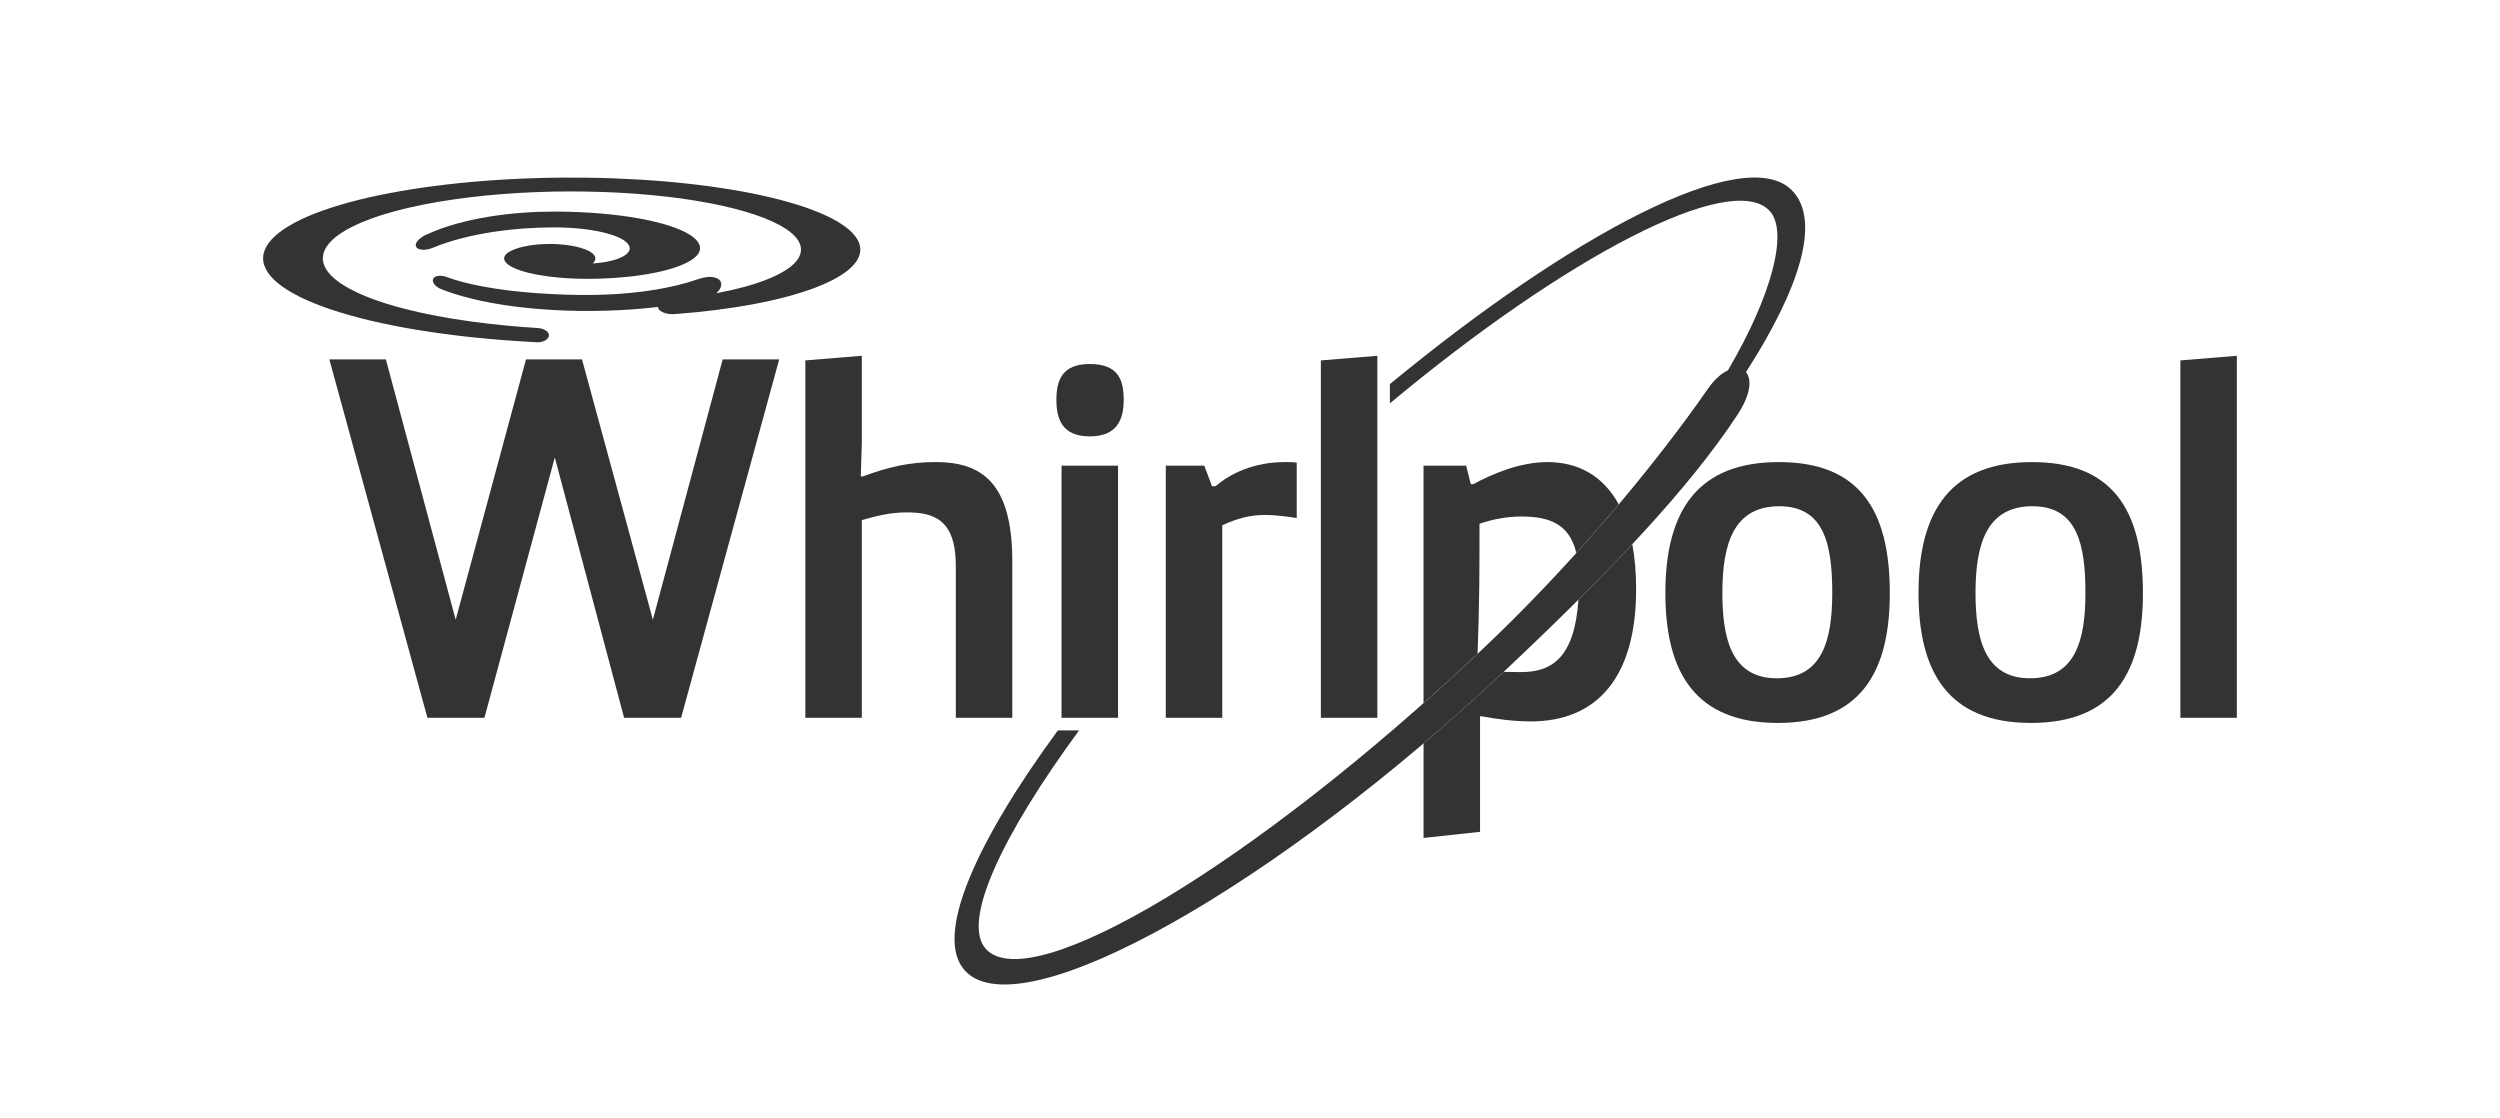
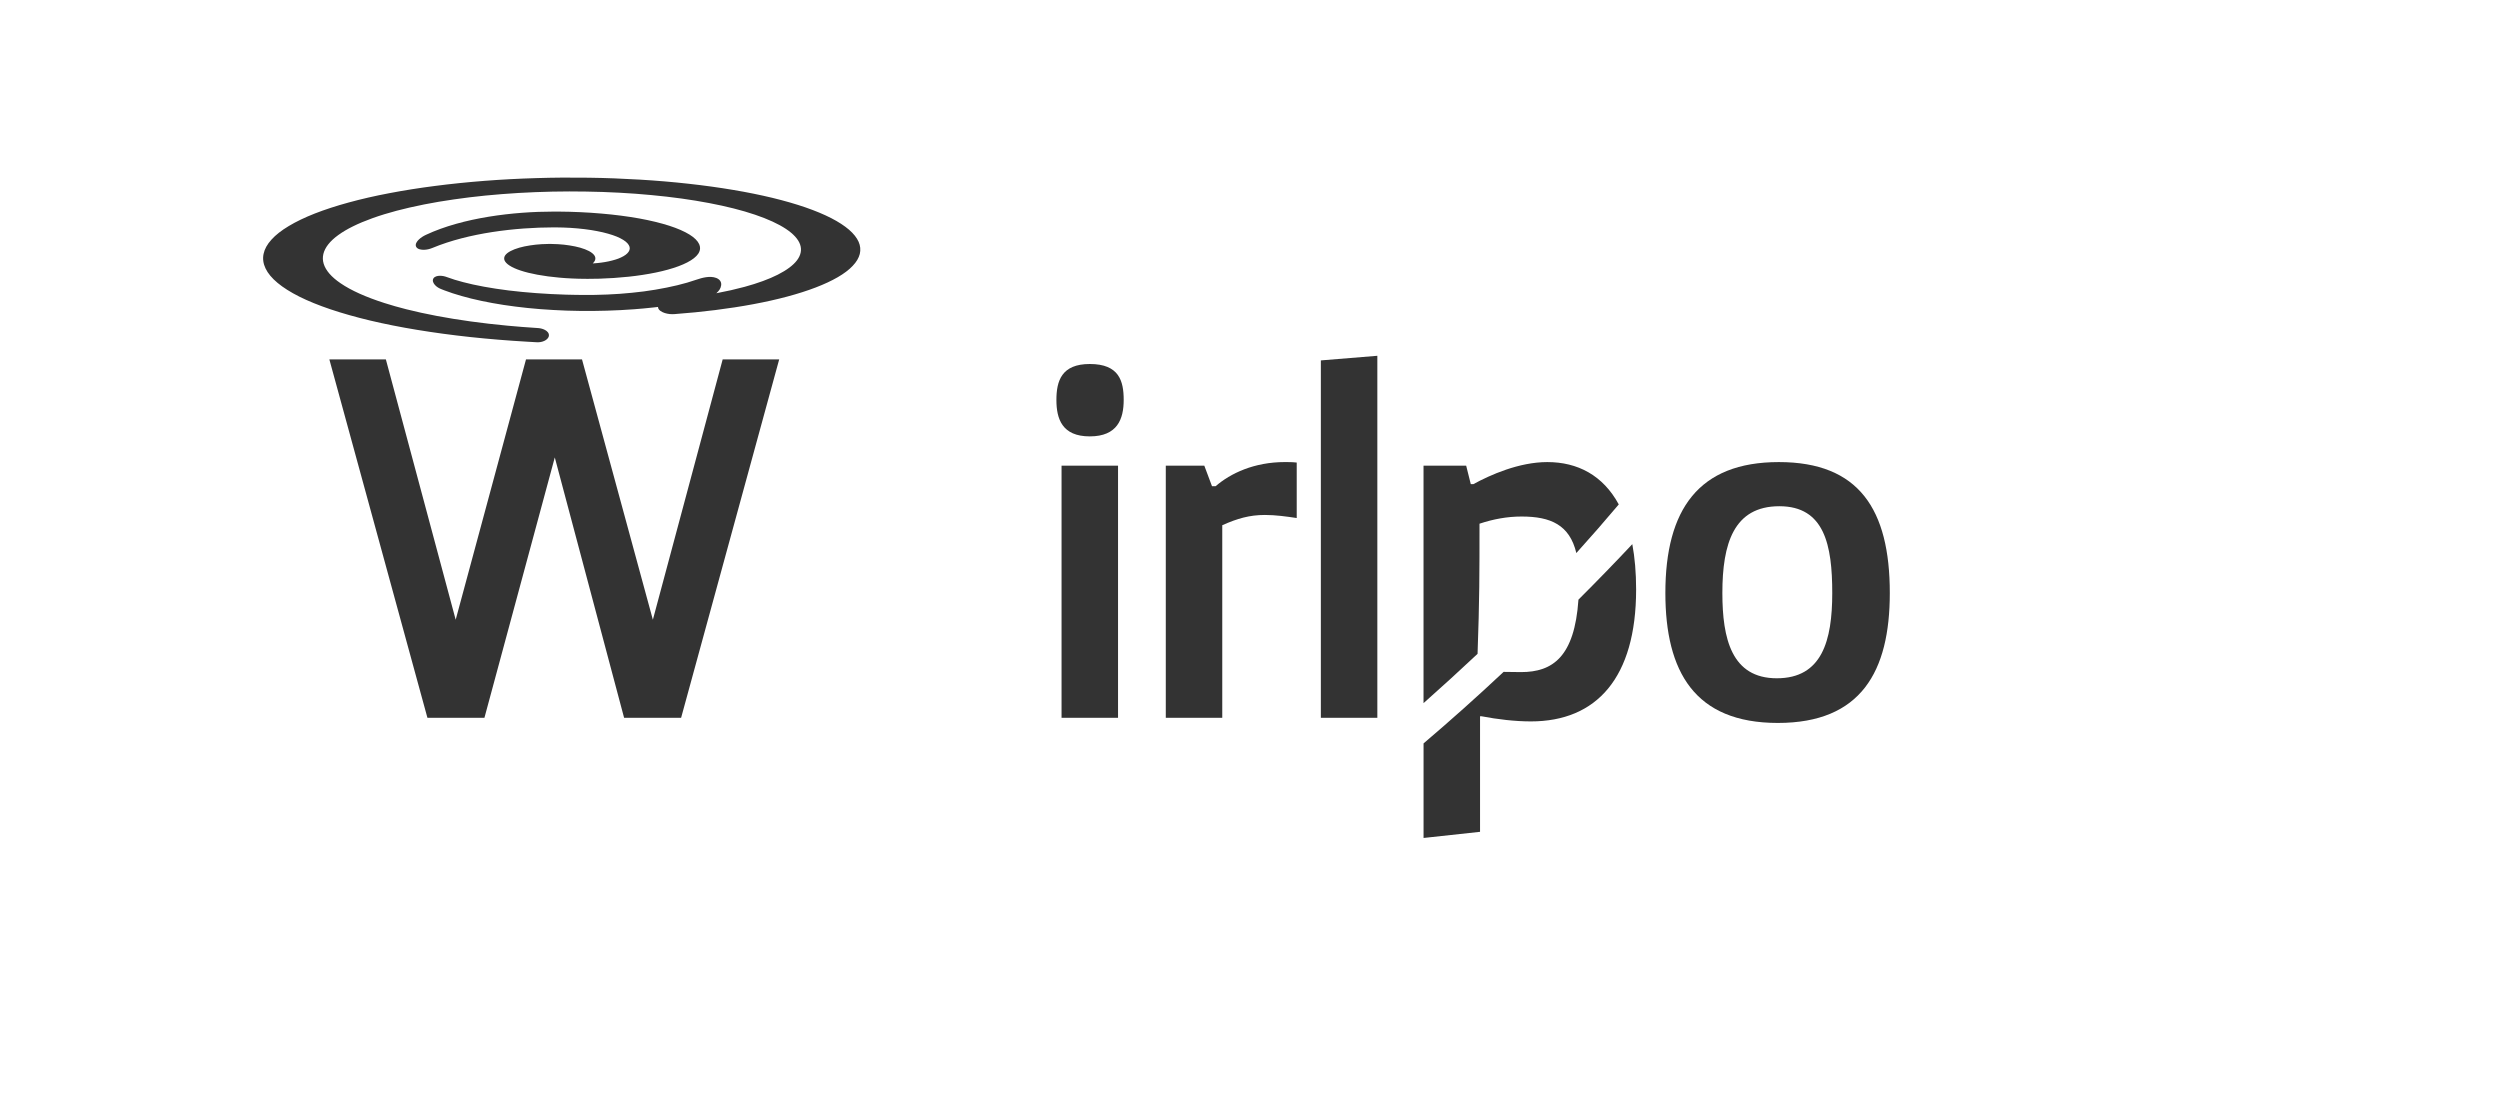
<svg xmlns="http://www.w3.org/2000/svg" version="1.1" id="Vrstva_1" x="0px" y="0px" width="190px" height="85px" viewBox="0 0 190 85" enable-background="new 0 0 190 85" xml:space="preserve">
  <g id="Vrstva_2">
</g>
  <g id="Vrstva_4">
    <polygon fill="#333333" points="59.219,27.312 51.764,54.554 47.432,54.554 42.164,34.765 36.816,54.554 32.485,54.554    25.03,27.312 29.325,27.312 34.632,47.099 39.977,27.312 44.232,27.312 49.618,47.099 54.924,27.312  " />
-     <path fill="#333333" d="M61.206,27.391l4.291-0.352v6.673l-0.077,2.497h0.157c1.99-0.74,3.591-1.092,5.542-1.092   c3.475,0,5.815,1.562,5.815,7.531v11.906h-4.292V43c0-3.59-1.755-4.058-3.745-4.058c-1.25,0-2.305,0.274-3.399,0.585v15.028h-4.291   L61.206,27.391L61.206,27.391z" />
    <path fill="#333333" d="M80.678,35.39h4.293v19.164h-4.293V35.39L80.678,35.39z M82.825,27.664c2.223,0,2.576,1.287,2.576,2.73   c0,1.443-0.47,2.771-2.576,2.771c-2.107,0-2.538-1.329-2.538-2.771C80.288,28.951,80.678,27.664,82.825,27.664L82.825,27.664z" />
    <path fill="#333333" d="M88.6,35.39h2.927l0.585,1.562h0.275c1.129-0.977,2.926-1.835,5.268-1.835c0.273,0,0.585,0,0.896,0.038   v4.215c-0.779-0.116-1.6-0.233-2.419-0.233c-1.171,0-2.106,0.272-3.24,0.781v14.636h-4.292L88.6,35.39L88.6,35.39z" />
    <polygon fill="#333333" points="100.385,54.555 100.385,27.391 104.678,27.04 104.678,54.555  " />
    <path fill="#333333" d="M139.251,45.07c0-3.632-0.583-6.597-4.019-6.597c-3.473,0-4.332,2.848-4.332,6.597   c0,3.472,0.703,6.479,4.138,6.479S139.251,48.7,139.251,45.07L139.251,45.07z M135.193,35.118c6.087,0,8.432,3.591,8.432,9.953   c0,5.97-2.187,9.873-8.51,9.873c-6.322,0-8.547-3.902-8.547-9.873C126.568,38.708,129.105,35.118,135.193,35.118L135.193,35.118z" />
-     <path fill="#333333" d="M158.492,45.07c0-3.632-0.588-6.597-4.02-6.597c-3.475,0-4.333,2.848-4.333,6.597   c0,3.472,0.703,6.479,4.137,6.479C157.711,51.55,158.492,48.7,158.492,45.07L158.492,45.07z M154.433,35.118   c6.087,0,8.43,3.591,8.43,9.953c0,5.97-2.187,9.873-8.509,9.873c-6.323,0-8.547-3.902-8.547-9.873   C145.807,38.708,148.346,35.118,154.433,35.118L154.433,35.118z" />
-     <polygon fill="#333333" points="165.709,54.555 165.709,27.391 170,27.04 170,54.555  " />
-     <path fill="#333333" d="M136.232,14.512c-3.576-3.794-16.952,3.418-30.601,14.681v1.464c13.366-11.155,25.946-17.722,28.849-14.643   c1.474,1.562,0.176,6.456-3.159,12.134c-0.481,0.22-1.013,0.671-1.506,1.38c-4.24,6.098-10.456,13.502-17.218,19.879   C95.204,65.81,78.361,75.766,74.951,72.147c-1.943-2.058,1.244-8.725,7.06-16.637h-1.612c-6.166,8.41-9.507,15.668-7.037,18.287   c4.296,4.553,23.781-6.572,41.14-22.947c7.869-7.413,13.843-13.71,17.528-19.299c1.063-1.615,1.107-2.756,0.663-3.268   C136.861,21.802,138.359,16.767,136.232,14.512L136.232,14.512z" />
    <path fill="#333333" d="M112.442,39.801c1.055-0.351,2.108-0.545,3.201-0.545c2.214,0,3.647,0.636,4.159,2.775   c1.113-1.231,2.19-2.467,3.224-3.695c-1.201-2.215-3.129-3.218-5.431-3.218c-2.148,0-4.332,0.974-5.622,1.678h-0.193l-0.351-1.405   h-3.241v18.048c1.361-1.207,2.733-2.458,4.107-3.748C112.442,45.59,112.442,43.591,112.442,39.801L112.442,39.801z" />
    <path fill="#333333" d="M119.962,45.573c-0.298,4.346-1.958,5.506-4.358,5.506c-0.484,0-0.914-0.006-1.331-0.016   c-2.01,1.888-4.047,3.704-6.083,5.436v7.186l4.293-0.467v-8.781h0.116c1.211,0.232,2.535,0.39,3.747,0.39   c4.995,0,7.999-3.317,7.999-10.03c0-1.284-0.102-2.431-0.29-3.442C122.779,42.718,121.415,44.122,119.962,45.573L119.962,45.573z" />
    <path fill="#333333" d="M54.441,22.286c0.194-0.177,0.334-0.345,0.369-0.612c0.032-0.268-0.129-0.458-0.384-0.553   c-0.473-0.176-1.073-0.01-1.494,0.134c-0.225,0.079-0.459,0.152-0.706,0.225c-0.489,0.142-1.016,0.27-1.57,0.379   c-0.555,0.114-1.133,0.208-1.729,0.289c-0.6,0.076-1.212,0.138-1.833,0.183c-0.62,0.044-1.248,0.071-1.869,0.081   c-0.188,0.003-0.373,0.005-0.56,0.005c-0.557,0-1.106-0.007-1.651-0.023c-0.773-0.024-1.533-0.062-2.264-0.117   c-0.729-0.052-1.432-0.123-2.097-0.203c-0.663-0.083-1.289-0.178-1.869-0.285c-0.581-0.105-1.113-0.223-1.592-0.349   c-0.45-0.117-0.853-0.241-1.203-0.372c-0.183-0.069-0.36-0.111-0.56-0.109c-0.17,0-0.405,0.045-0.496,0.212   c-0.096,0.171,0.012,0.367,0.127,0.492c0.13,0.142,0.285,0.234,0.464,0.306c0.087,0.035,0.174,0.069,0.264,0.104   c0.397,0.151,0.831,0.294,1.297,0.424c0.472,0.135,0.973,0.26,1.503,0.371c0.534,0.115,1.096,0.215,1.68,0.306   c0.59,0.09,1.202,0.168,1.829,0.233c0.637,0.065,1.288,0.118,1.946,0.152c0.668,0.041,1.343,0.062,2.021,0.071   c0.689,0.009,1.38,0.002,2.065-0.019c0.691-0.02,1.378-0.056,2.052-0.107c0.497-0.037,0.987-0.082,1.471-0.136   c0.118-0.012,0.236-0.026,0.356-0.04c-0.001,0.25,0.32,0.4,0.516,0.463c0.25,0.078,0.489,0.099,0.749,0.08   c1.055-0.078,2.086-0.18,3.081-0.305c1.009-0.127,1.978-0.276,2.896-0.448c0.918-0.171,1.779-0.364,2.574-0.577   c0.795-0.212,1.523-0.445,2.167-0.692c0.645-0.246,1.209-0.51,1.683-0.785c0.471-0.274,0.853-0.562,1.129-0.857   c0.284-0.296,0.463-0.599,0.541-0.906c0.073-0.308,0.046-0.619-0.09-0.926c-0.138-0.308-0.38-0.616-0.728-0.917   c-0.35-0.3-0.803-0.597-1.356-0.881c-0.554-0.284-1.21-0.557-1.956-0.816c-0.747-0.257-1.587-0.499-2.51-0.724   c-0.92-0.221-1.922-0.426-2.99-0.604c-1.071-0.181-2.208-0.338-3.396-0.469c-1.187-0.132-2.425-0.237-3.698-0.313   c-1.271-0.077-2.576-0.127-3.896-0.145c-1.317-0.02-2.648-0.011-3.973,0.031c-1.324,0.039-2.641,0.108-3.931,0.208   c-1.287,0.101-2.549,0.229-3.762,0.387c-1.215,0.156-2.38,0.341-3.479,0.552c-1.097,0.207-2.128,0.446-3.077,0.705   c-0.946,0.258-1.812,0.54-2.575,0.838c-0.763,0.3-1.428,0.62-1.98,0.952c-0.553,0.331-0.997,0.677-1.316,1.033   c-0.323,0.355-0.524,0.717-0.6,1.086c-0.077,0.366-0.025,0.737,0.151,1.105c0.177,0.371,0.482,0.738,0.912,1.095   c0.428,0.357,0.984,0.708,1.655,1.046c0.673,0.336,1.464,0.658,2.363,0.962c0.902,0.304,1.909,0.59,3.009,0.853   c1.102,0.262,2.3,0.5,3.577,0.71c1.274,0.21,2.628,0.394,4.038,0.546c1.408,0.151,2.872,0.271,4.385,0.358   c0.216,0.013,0.436,0.025,0.655,0.037c0.206,0.01,0.389-0.012,0.579-0.096c0.168-0.075,0.345-0.215,0.362-0.409   c0.016-0.204-0.147-0.352-0.313-0.436c-0.184-0.094-0.367-0.128-0.569-0.14c-0.77-0.05-1.531-0.107-2.277-0.178   c-0.958-0.09-1.891-0.197-2.792-0.322c-0.898-0.123-1.761-0.265-2.583-0.42c-0.811-0.153-1.581-0.322-2.303-0.504   c-0.589-0.15-1.147-0.308-1.665-0.474c-1.411-0.452-2.544-0.96-3.337-1.506c-0.346-0.235-0.627-0.479-0.842-0.726   c-0.212-0.246-0.357-0.495-0.435-0.745c-0.077-0.249-0.085-0.498-0.027-0.747c0.059-0.247,0.181-0.49,0.371-0.732   c0.188-0.241,0.444-0.479,0.761-0.708c0.312-0.228,0.686-0.45,1.118-0.663c0.43-0.214,0.919-0.418,1.461-0.613   c0.295-0.106,0.608-0.212,0.935-0.311c0.589-0.18,1.225-0.349,1.906-0.505c0.362-0.084,0.737-0.164,1.125-0.24   c0.708-0.14,1.457-0.266,2.236-0.378c0.777-0.113,1.583-0.212,2.411-0.294c0.817-0.079,1.655-0.146,2.508-0.197   c0.85-0.049,1.71-0.083,2.578-0.102c0.855-0.017,1.713-0.02,2.57-0.004c0.851,0.012,1.696,0.042,2.529,0.087   c0.827,0.042,1.637,0.106,2.428,0.18c0.784,0.073,1.552,0.161,2.287,0.263c0.73,0.102,1.431,0.217,2.099,0.344   c1.314,0.25,2.491,0.547,3.486,0.884c0.973,0.33,1.77,0.695,2.352,1.082c0.568,0.379,0.933,0.779,1.073,1.185   c0.137,0.397,0.06,0.8-0.232,1.191c-0.287,0.383-0.781,0.753-1.466,1.1c-0.667,0.338-1.52,0.651-2.525,0.925   C55.931,21.978,55.213,22.142,54.441,22.286L54.441,22.286z" />
    <path fill="#333333" d="M32.878,18.837c-0.21,0.086-0.417,0.142-0.651,0.147c-0.186,0.005-0.487-0.027-0.594-0.219   c-0.114-0.202,0.064-0.431,0.197-0.559c0.163-0.154,0.343-0.266,0.547-0.361c2.813-1.314,6.664-1.764,9.707-1.764h0.336   c1.111,0.007,2.218,0.057,3.276,0.149c1.022,0.087,1.996,0.213,2.884,0.372c0.855,0.156,1.627,0.344,2.283,0.554   c0.63,0.204,1.153,0.431,1.543,0.674c0.373,0.232,0.622,0.481,0.733,0.731c0.045,0.1,0.066,0.2,0.066,0.299   c0,0.142-0.047,0.286-0.141,0.428c-0.155,0.228-0.437,0.452-0.839,0.659c-0.384,0.199-0.877,0.383-1.468,0.546   c-0.559,0.157-1.208,0.291-1.919,0.399c-0.674,0.105-1.409,0.183-2.171,0.234c-0.368,0.024-0.737,0.043-1.112,0.055   c-0.296,0.007-0.592,0.012-0.891,0.012c-0.069,0-0.136,0-0.206-0.002c-0.333,0-0.668-0.01-1-0.026   c-0.322-0.015-0.641-0.035-0.95-0.064c-0.592-0.051-1.156-0.128-1.669-0.223c-0.481-0.089-0.916-0.196-1.283-0.319   c-0.343-0.114-0.628-0.242-0.836-0.379c-0.194-0.126-0.323-0.261-0.377-0.395c-0.047-0.127-0.032-0.254,0.052-0.379   c0.08-0.113,0.217-0.224,0.413-0.326c0.175-0.093,0.4-0.181,0.668-0.257c0.242-0.068,0.515-0.127,0.819-0.172   c0.269-0.043,0.56-0.073,0.861-0.092c0.206-0.014,0.414-0.021,0.626-0.021c0.21,0,0.421,0.007,0.625,0.021   c0.304,0.018,0.593,0.049,0.861,0.092c0.303,0.045,0.579,0.104,0.821,0.172c0.266,0.075,0.493,0.164,0.67,0.257   c0.194,0.102,0.33,0.214,0.41,0.326c0.085,0.125,0.102,0.252,0.052,0.379c-0.032,0.081-0.088,0.158-0.17,0.236   c0.093-0.007,0.184-0.013,0.276-0.021c0.03-0.001,0.061-0.005,0.088-0.007c0.189-0.019,0.379-0.043,0.564-0.076   c0.185-0.031,0.365-0.068,0.535-0.114c0.171-0.043,0.332-0.092,0.481-0.148c0.147-0.057,0.28-0.12,0.396-0.187   c0.115-0.066,0.212-0.137,0.287-0.215c0.078-0.076,0.129-0.156,0.159-0.24c0.03-0.082,0.033-0.168,0.009-0.256   c-0.025-0.085-0.076-0.173-0.156-0.263c-0.079-0.087-0.186-0.177-0.325-0.262c-0.135-0.084-0.302-0.169-0.495-0.249   c-0.194-0.079-0.417-0.154-0.663-0.223c-0.249-0.073-0.523-0.135-0.819-0.192c-0.296-0.059-0.614-0.109-0.953-0.15   c-0.337-0.04-0.694-0.075-1.063-0.098c-0.368-0.022-0.751-0.034-1.14-0.037c-0.043-0.001-0.089-0.001-0.133-0.001   C39.171,17.286,35.625,17.7,32.878,18.837L32.878,18.837z" />
  </g>
</svg>